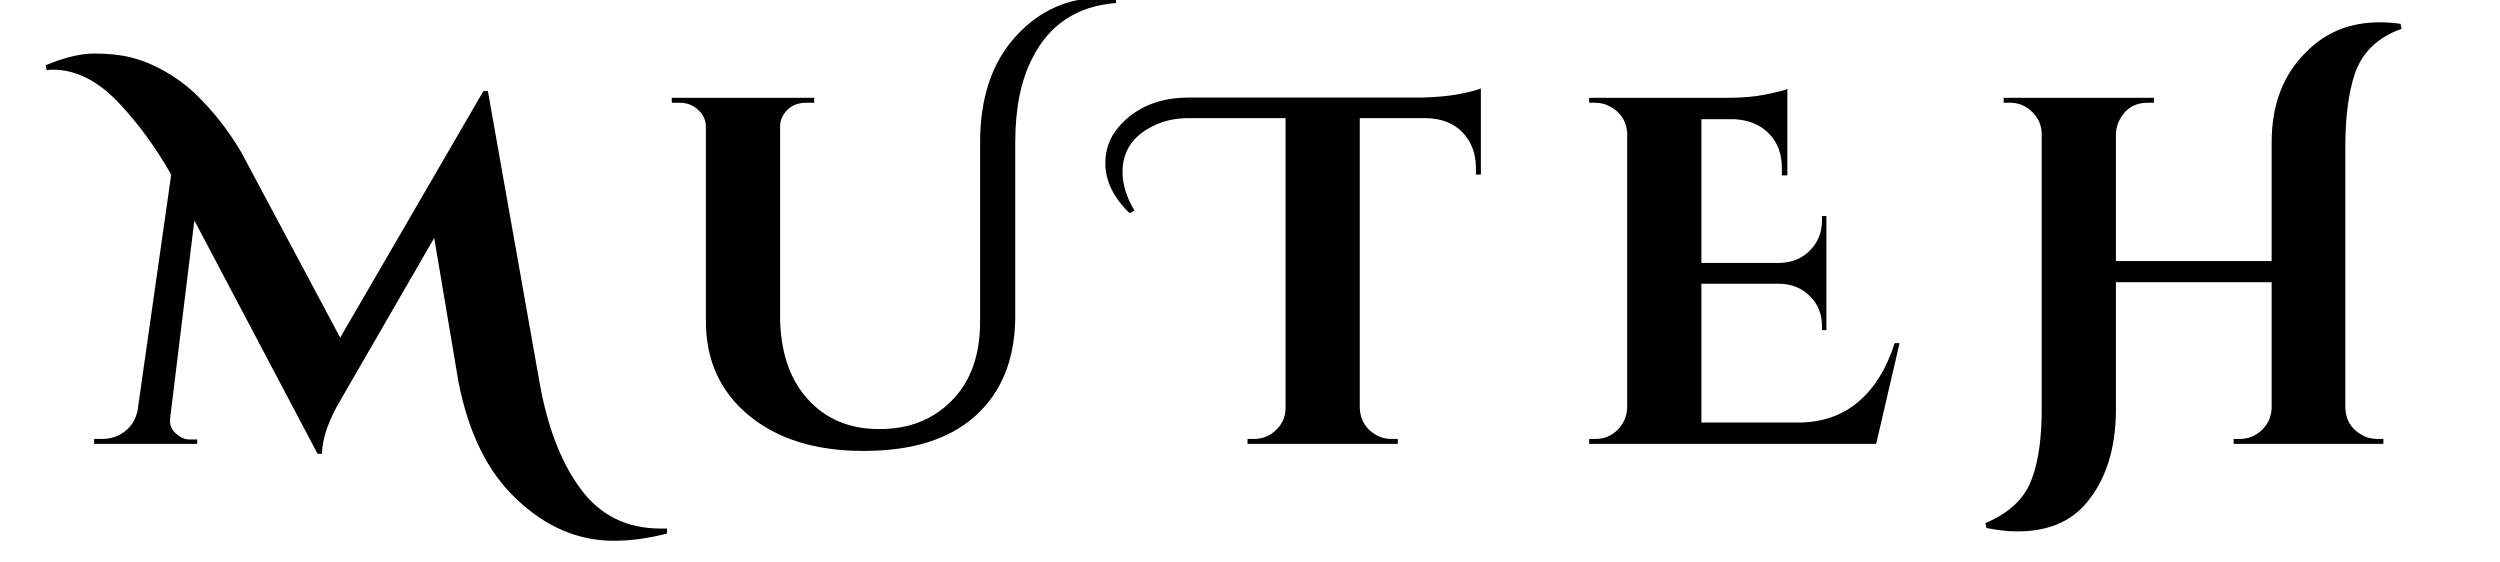
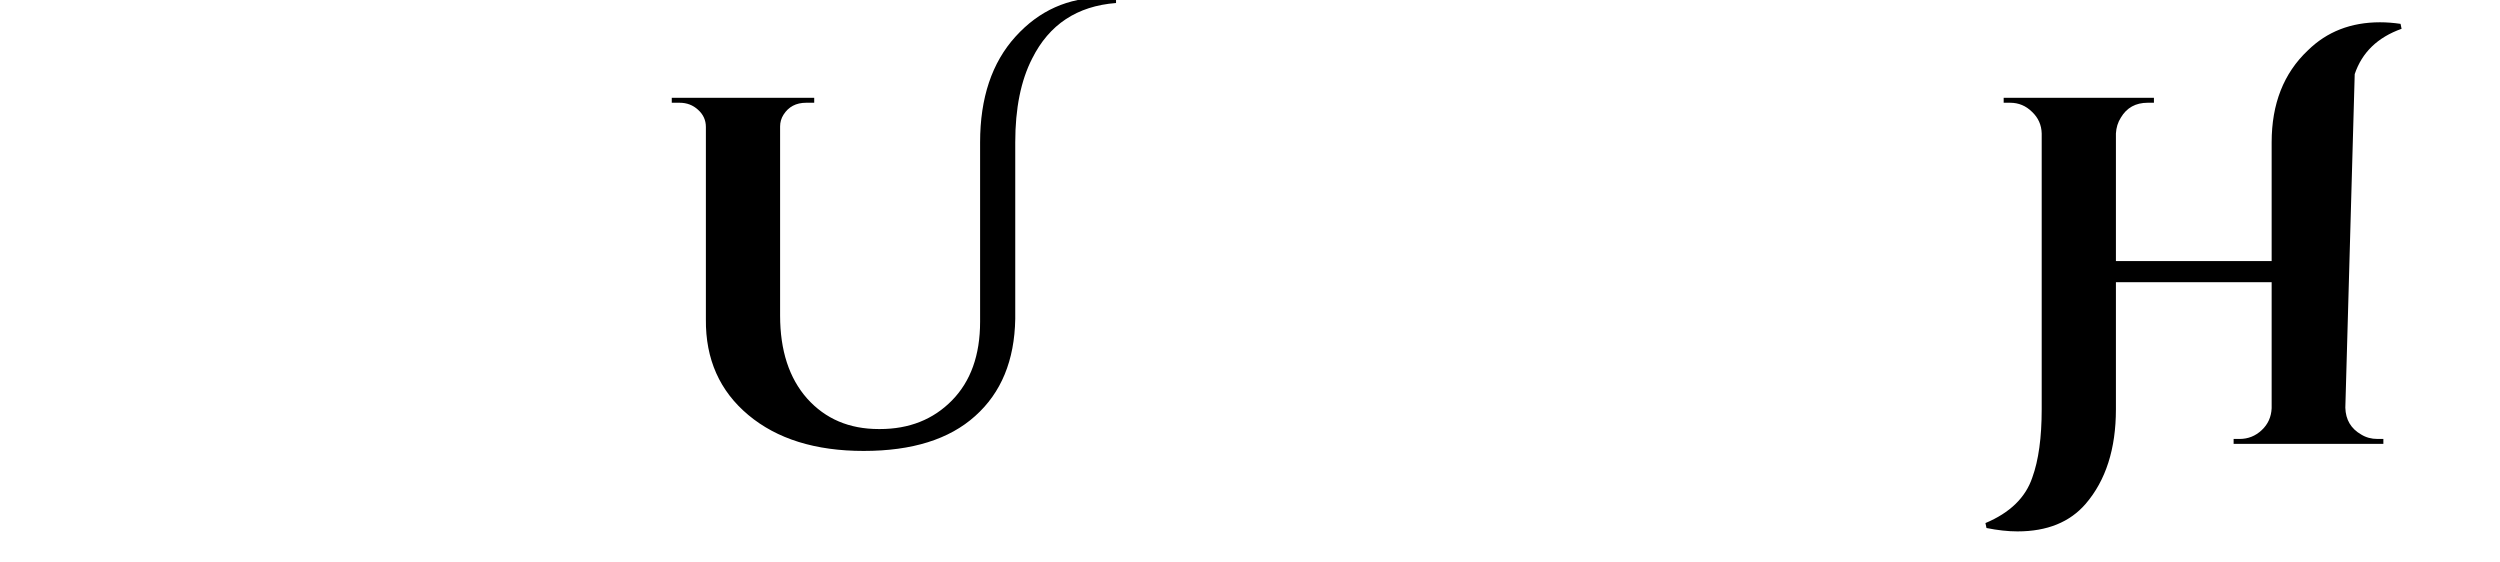
<svg xmlns="http://www.w3.org/2000/svg" version="1.0" preserveAspectRatio="xMidYMid meet" height="45" viewBox="0 0 150 33.75" zoomAndPan="magnify" width="200">
  <defs>
    <g />
  </defs>
  <g fill-opacity="1" fill="#000000">
    <g transform="translate(5.584, 26.634)">
      <g>
-         <path d="M -2.844 -22.719 C -1.719 -23.188 -0.742 -23.422 0.078 -23.422 C 0.91 -23.422 1.645 -23.344 2.281 -23.188 C 2.914 -23.031 3.562 -22.77 4.219 -22.406 C 4.883 -22.039 5.504 -21.594 6.078 -21.062 C 7.18 -20.008 8.117 -18.82 8.891 -17.5 L 14.828 -6.375 L 23.422 -21.172 L 23.688 -21.172 L 26.781 -3.734 C 27.25 -1.047 28.066 1.086 29.234 2.672 C 30.398 4.273 32.004 5.078 34.047 5.078 C 34.18 5.078 34.312 5.078 34.438 5.078 L 34.438 5.375 C 33.344 5.664 32.273 5.812 31.234 5.812 C 29.098 5.812 27.148 4.973 25.391 3.297 C 23.68 1.691 22.523 -0.648 21.922 -3.734 L 20.469 -12.359 L 14.891 -2.703 C 14.141 -1.453 13.754 -0.352 13.734 0.594 L 13.469 0.594 L 6.078 -13.406 L 4.625 -1.547 C 4.562 -1.086 4.758 -0.719 5.219 -0.438 C 5.395 -0.32 5.582 -0.266 5.781 -0.266 L 6.25 -0.266 L 6.25 0 L 0.062 0 L 0.062 -0.297 L 0.531 -0.297 C 1.051 -0.297 1.508 -0.445 1.906 -0.75 C 2.312 -1.062 2.566 -1.484 2.672 -2.016 L 4.688 -16.156 C 3.789 -17.738 2.77 -19.145 1.625 -20.375 C 0.344 -21.758 -1 -22.453 -2.406 -22.453 C -2.539 -22.453 -2.664 -22.441 -2.781 -22.422 Z M -2.844 -22.719" />
-       </g>
+         </g>
    </g>
  </g>
  <g fill-opacity="1" fill="#000000">
    <g transform="translate(39.181, 26.634)">
      <g>
        <path d="M 26.984 -26.781 C 27.242 -26.781 27.508 -26.77 27.781 -26.75 L 27.781 -26.453 C 25.445 -26.273 23.77 -25.164 22.75 -23.125 C 22.07 -21.801 21.734 -20.125 21.734 -18.094 L 21.734 -7.5 C 21.691 -5.008 20.891 -3.066 19.328 -1.672 C 17.773 -0.273 15.547 0.422 12.641 0.422 C 9.742 0.422 7.438 -0.297 5.719 -1.734 C 4 -3.172 3.148 -5.082 3.172 -7.469 L 3.172 -19.016 C 3.172 -19.422 3.016 -19.766 2.703 -20.047 C 2.398 -20.328 2.031 -20.469 1.594 -20.469 L 1.125 -20.469 L 1.125 -20.766 L 9.672 -20.766 L 9.672 -20.469 L 9.188 -20.469 C 8.582 -20.469 8.129 -20.227 7.828 -19.75 C 7.691 -19.531 7.625 -19.297 7.625 -19.047 L 7.625 -7.703 C 7.625 -5.609 8.164 -3.945 9.25 -2.719 C 10.344 -1.5 11.773 -0.891 13.547 -0.891 C 13.566 -0.891 13.578 -0.891 13.578 -0.891 C 13.578 -0.891 13.586 -0.891 13.609 -0.891 C 15.367 -0.891 16.812 -1.461 17.938 -2.609 C 19.062 -3.754 19.625 -5.328 19.625 -7.328 L 19.625 -18.094 C 19.625 -20.758 20.332 -22.875 21.75 -24.438 C 23.164 -26 24.91 -26.781 26.984 -26.781 Z M 26.984 -26.781" />
      </g>
    </g>
  </g>
  <g fill-opacity="1" fill="#000000">
    <g transform="translate(68.508, 26.634)">
      <g>
-         <path d="M -0.734 -13.844 C -1.703 -14.781 -2.188 -15.781 -2.188 -16.844 C -2.188 -17.676 -1.922 -18.398 -1.391 -19.016 C -0.379 -20.191 1.031 -20.781 2.844 -20.781 L 16.812 -20.781 C 17.688 -20.801 18.445 -20.875 19.094 -21 C 19.75 -21.133 20.164 -21.242 20.344 -21.328 L 20.344 -16.156 L 20.047 -16.156 L 20.047 -16.516 C 20.047 -17.41 19.781 -18.133 19.25 -18.688 C 18.719 -19.238 17.992 -19.523 17.078 -19.547 L 13.078 -19.547 L 13.078 -2.141 C 13.117 -1.422 13.445 -0.883 14.062 -0.531 C 14.332 -0.375 14.641 -0.297 14.984 -0.297 L 15.359 -0.297 L 15.359 0 L 6.344 0 L 6.344 -0.297 L 6.734 -0.297 C 7.242 -0.297 7.68 -0.473 8.047 -0.828 C 8.422 -1.18 8.613 -1.609 8.625 -2.109 L 8.625 -19.547 L 2.844 -19.547 C 2.031 -19.547 1.32 -19.395 0.719 -19.094 C -0.531 -18.5 -1.156 -17.57 -1.156 -16.312 C -1.156 -15.562 -0.914 -14.789 -0.438 -14 Z M -0.734 -13.844" />
-       </g>
+         </g>
    </g>
  </g>
  <g fill-opacity="1" fill="#000000">
    <g transform="translate(94.1, 26.634)">
      <g>
-         <path d="M 1.625 -0.297 C 2.145 -0.297 2.586 -0.477 2.953 -0.844 C 3.316 -1.207 3.508 -1.648 3.531 -2.172 L 3.531 -18.688 C 3.469 -19.375 3.141 -19.883 2.547 -20.219 C 2.254 -20.383 1.945 -20.469 1.625 -20.469 L 1.25 -20.469 L 1.25 -20.766 L 9.578 -20.766 C 10.453 -20.766 11.211 -20.832 11.859 -20.969 C 12.516 -21.102 12.941 -21.211 13.141 -21.297 L 13.141 -16.109 L 12.812 -16.109 L 12.812 -16.453 C 12.832 -17.348 12.578 -18.066 12.047 -18.609 C 11.523 -19.148 10.82 -19.441 9.938 -19.484 L 7.984 -19.484 L 7.984 -10.859 L 12.688 -10.859 C 13.426 -10.879 14.031 -11.129 14.5 -11.609 C 14.977 -12.098 15.219 -12.695 15.219 -13.406 L 15.219 -13.672 L 15.484 -13.672 L 15.484 -6.828 L 15.219 -6.828 L 15.219 -7.062 C 15.219 -7.789 14.977 -8.391 14.5 -8.859 C 14.031 -9.336 13.438 -9.586 12.719 -9.609 L 7.984 -9.609 L 7.984 -1.281 L 13.766 -1.281 C 15.203 -1.281 16.41 -1.691 17.391 -2.516 C 18.367 -3.348 19.098 -4.523 19.578 -6.047 L 19.875 -6.047 L 18.469 0 L 1.25 0 L 1.25 -0.297 Z M 1.625 -0.297" />
-       </g>
+         </g>
    </g>
  </g>
  <g fill-opacity="1" fill="#000000">
    <g transform="translate(118.861, 26.634)">
      <g>
-         <path d="M 15.516 -0.297 C 16.023 -0.297 16.469 -0.473 16.844 -0.828 C 17.219 -1.18 17.414 -1.617 17.438 -2.141 L 17.438 -9.703 L 8.094 -9.703 L 8.094 -2.078 C 8.094 0.297 7.488 2.188 6.281 3.594 C 5.332 4.695 3.969 5.25 2.188 5.25 C 1.613 5.25 0.992 5.18 0.328 5.047 L 0.266 4.75 C 1.734 4.133 2.672 3.223 3.078 2.016 C 3.453 0.984 3.641 -0.379 3.641 -2.078 L 3.641 -18.625 C 3.629 -19.133 3.438 -19.566 3.062 -19.922 C 2.695 -20.285 2.258 -20.469 1.75 -20.469 L 1.359 -20.469 L 1.359 -20.766 L 10.375 -20.766 L 10.375 -20.469 L 10 -20.469 C 9.281 -20.469 8.742 -20.172 8.391 -19.578 C 8.211 -19.297 8.113 -18.977 8.094 -18.625 L 8.094 -10.969 L 17.438 -10.969 L 17.438 -18.094 C 17.438 -20.406 18.16 -22.242 19.609 -23.609 C 20.754 -24.734 22.195 -25.297 23.938 -25.297 C 24.332 -25.297 24.742 -25.266 25.172 -25.203 L 25.234 -24.906 C 23.797 -24.395 22.859 -23.488 22.422 -22.188 C 22.066 -21.113 21.879 -19.75 21.859 -18.094 L 21.859 -2.172 C 21.879 -1.453 22.195 -0.914 22.812 -0.562 C 23.102 -0.383 23.426 -0.297 23.781 -0.297 L 24.141 -0.297 L 24.141 0 L 15.156 0 L 15.156 -0.297 Z M 15.516 -0.297" />
+         <path d="M 15.516 -0.297 C 16.023 -0.297 16.469 -0.473 16.844 -0.828 C 17.219 -1.18 17.414 -1.617 17.438 -2.141 L 17.438 -9.703 L 8.094 -9.703 L 8.094 -2.078 C 8.094 0.297 7.488 2.188 6.281 3.594 C 5.332 4.695 3.969 5.25 2.188 5.25 C 1.613 5.25 0.992 5.18 0.328 5.047 L 0.266 4.75 C 1.734 4.133 2.672 3.223 3.078 2.016 C 3.453 0.984 3.641 -0.379 3.641 -2.078 L 3.641 -18.625 C 3.629 -19.133 3.438 -19.566 3.062 -19.922 C 2.695 -20.285 2.258 -20.469 1.75 -20.469 L 1.359 -20.469 L 1.359 -20.766 L 10.375 -20.766 L 10.375 -20.469 L 10 -20.469 C 9.281 -20.469 8.742 -20.172 8.391 -19.578 C 8.211 -19.297 8.113 -18.977 8.094 -18.625 L 8.094 -10.969 L 17.438 -10.969 L 17.438 -18.094 C 17.438 -20.406 18.16 -22.242 19.609 -23.609 C 20.754 -24.734 22.195 -25.297 23.938 -25.297 C 24.332 -25.297 24.742 -25.266 25.172 -25.203 L 25.234 -24.906 C 23.797 -24.395 22.859 -23.488 22.422 -22.188 L 21.859 -2.172 C 21.879 -1.453 22.195 -0.914 22.812 -0.562 C 23.102 -0.383 23.426 -0.297 23.781 -0.297 L 24.141 -0.297 L 24.141 0 L 15.156 0 L 15.156 -0.297 Z M 15.516 -0.297" />
      </g>
    </g>
  </g>
</svg>